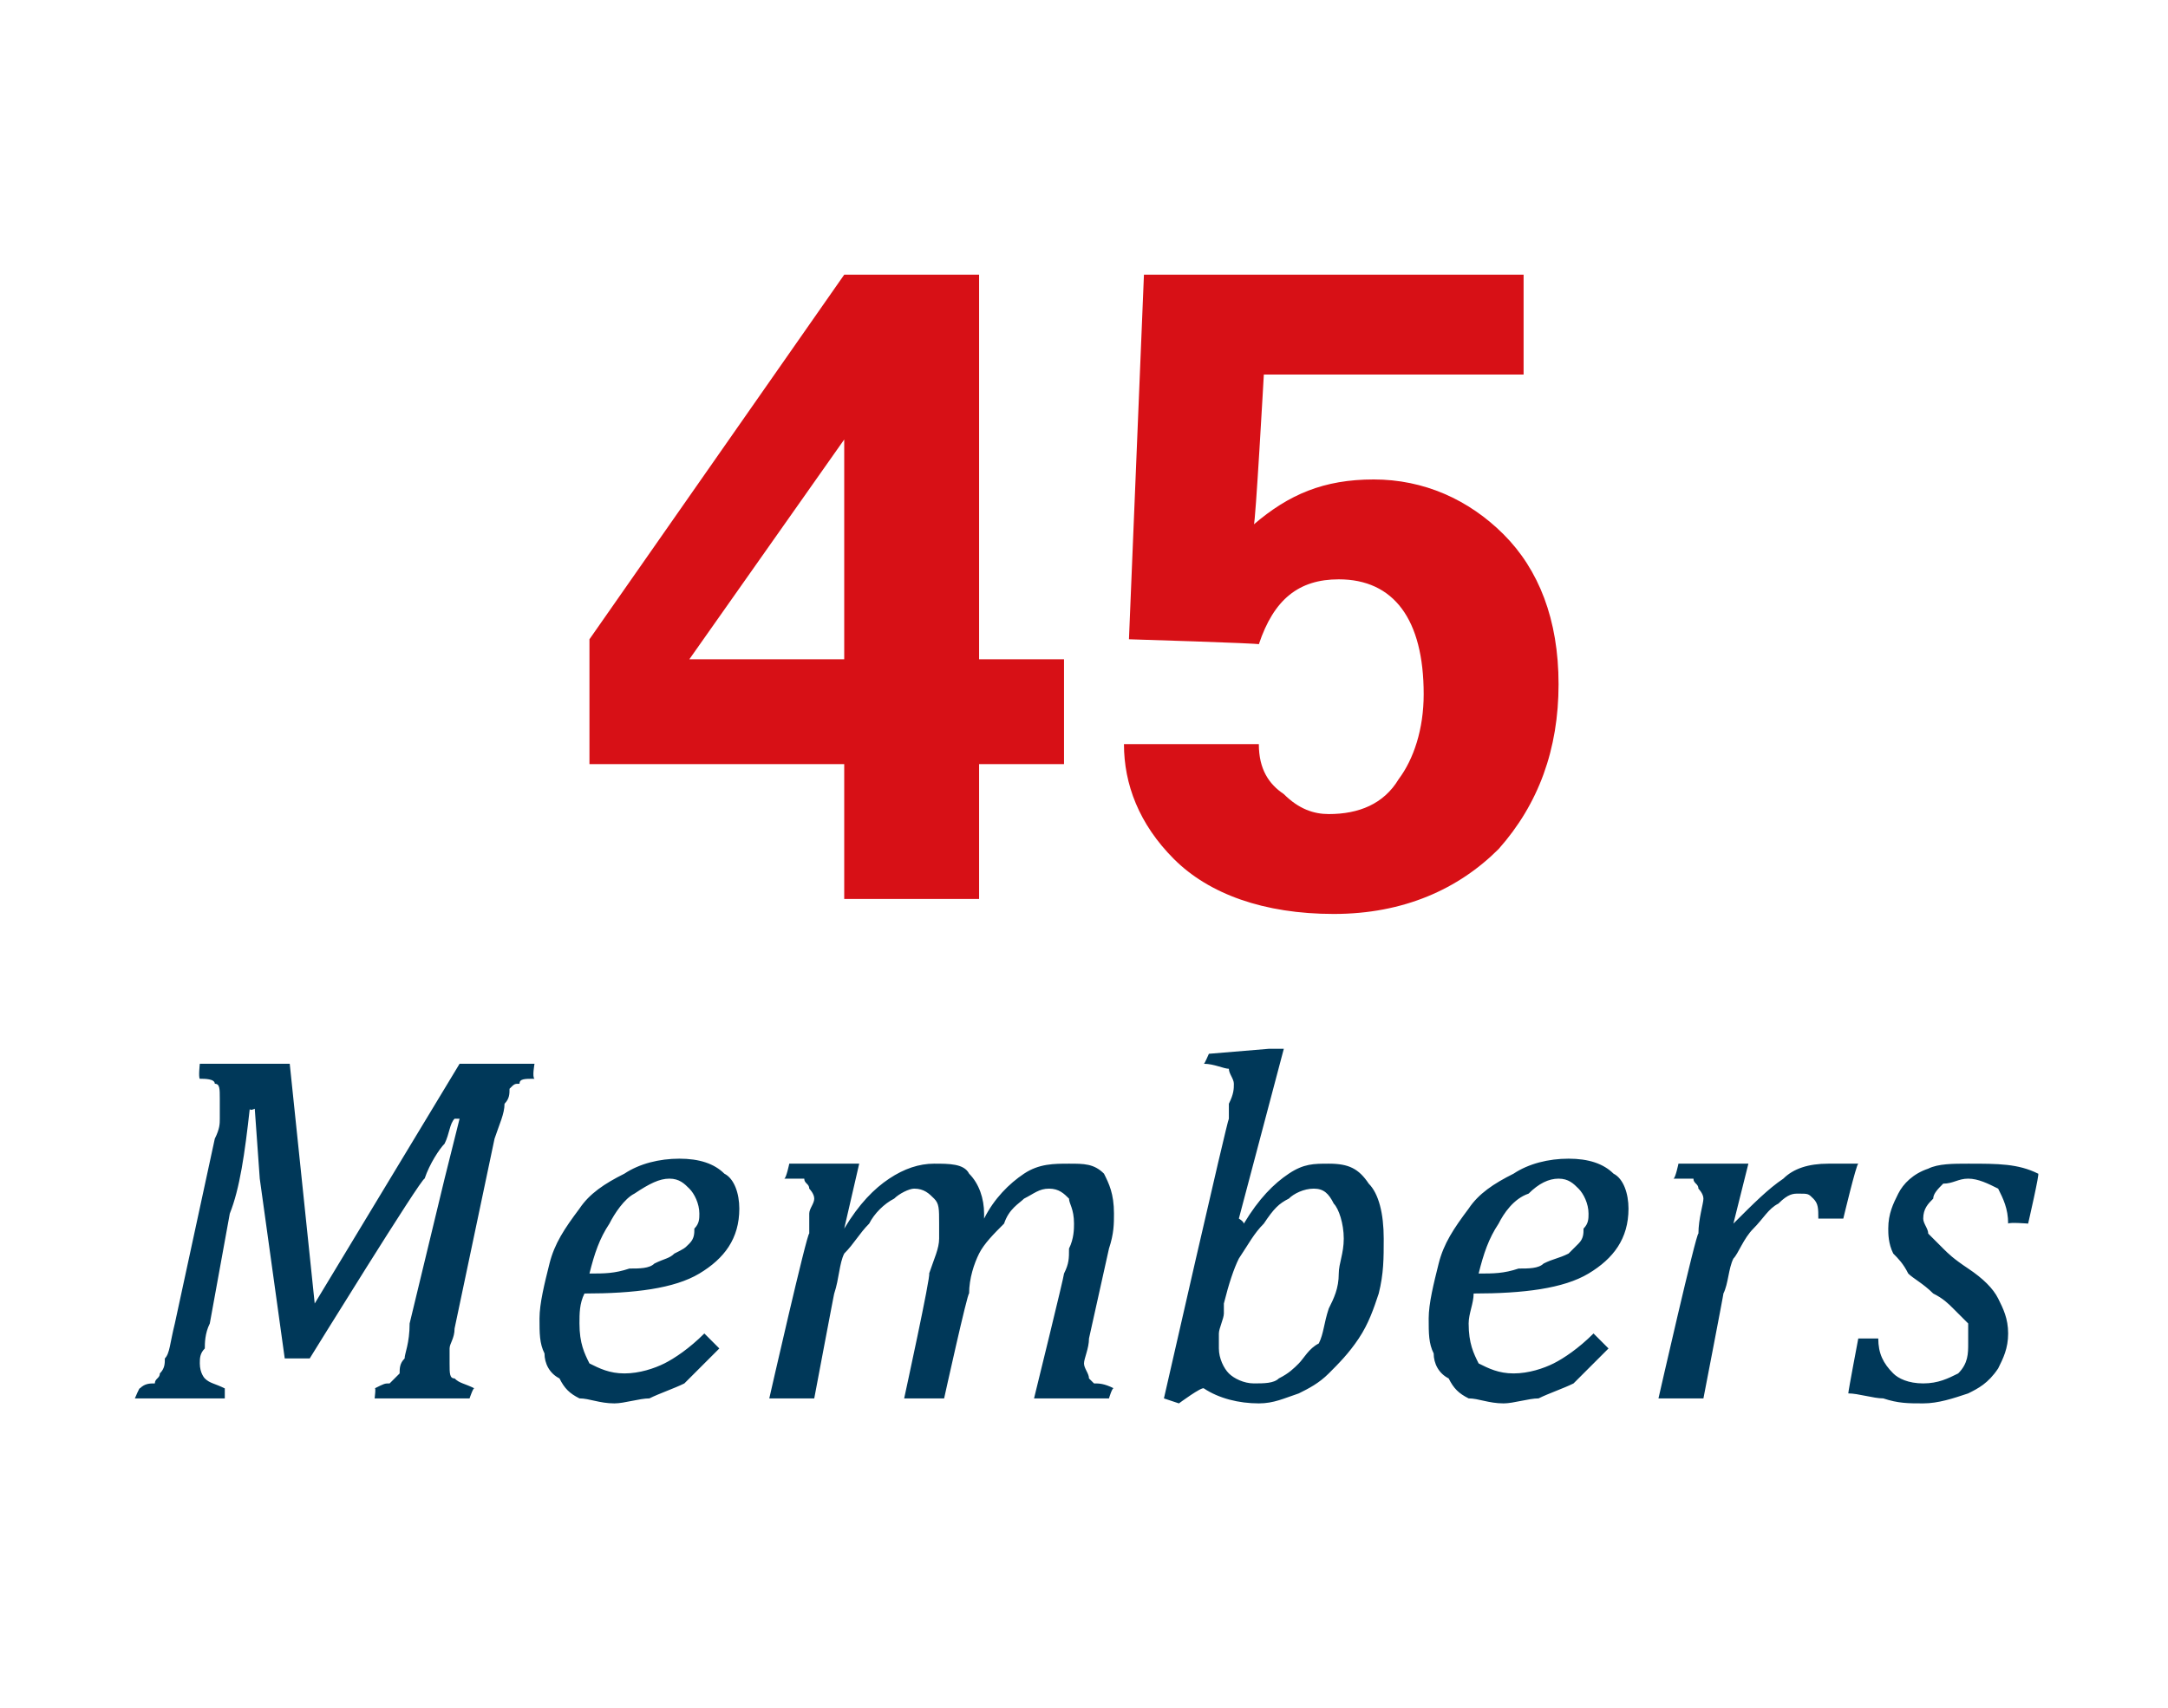
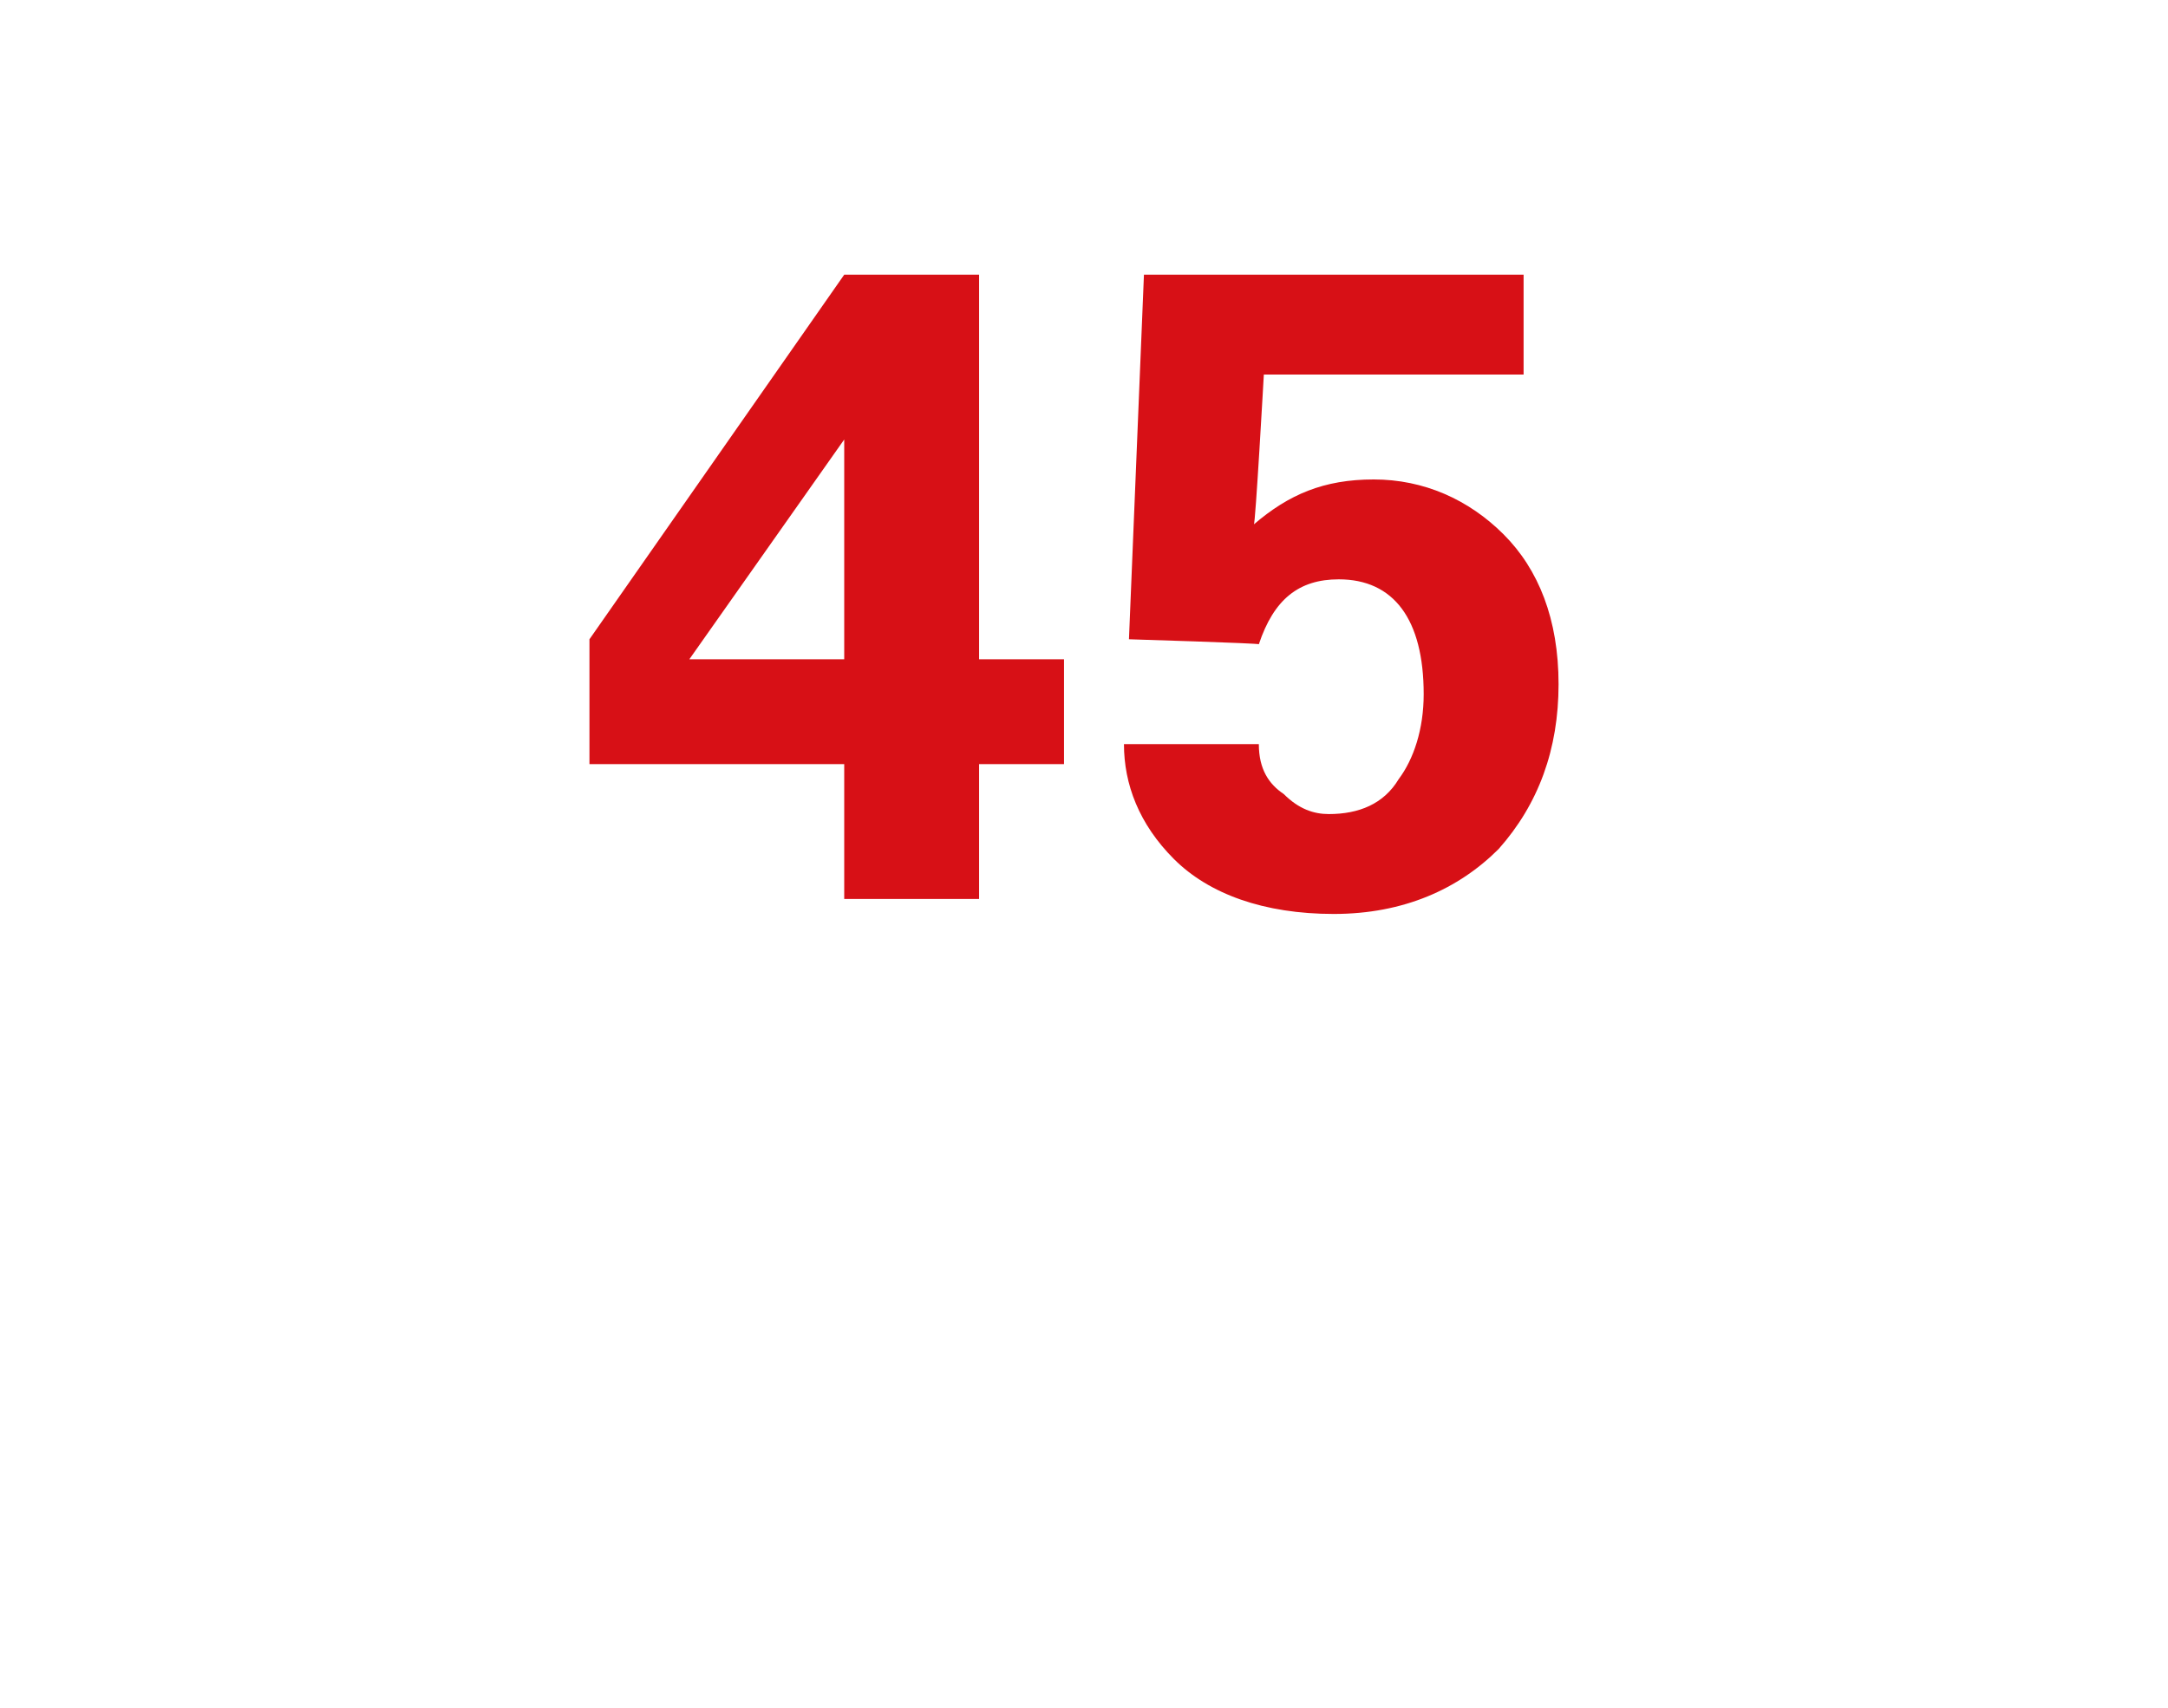
<svg xmlns="http://www.w3.org/2000/svg" version="1.1" width="43.4px" height="34.2px" viewBox="0 -5 43.4 34.2" style="top:-5px">
  <desc>45 Members</desc>
  <defs />
  <g id="Polygon83805">
-     <path d="M 9.2 16.3 L 10.7 16.3 C 10.7 16.3 10.65 16.57 10.7 16.6 C 10.5 16.6 10.4 16.6 10.4 16.7 C 10.3 16.7 10.3 16.7 10.2 16.8 C 10.2 16.9 10.2 17 10.1 17.1 C 10.1 17.3 10 17.5 9.9 17.8 C 9.9 17.8 9.1 21.6 9.1 21.6 C 9.1 21.8 9 21.9 9 22 C 9 22.1 9 22.2 9 22.3 C 9 22.5 9 22.6 9.1 22.6 C 9.2 22.7 9.3 22.7 9.5 22.8 C 9.48 22.76 9.4 23 9.4 23 L 7.5 23 C 7.5 23 7.53 22.76 7.5 22.8 C 7.7 22.7 7.7 22.7 7.8 22.7 C 7.9 22.6 7.9 22.6 8 22.5 C 8 22.4 8 22.3 8.1 22.2 C 8.1 22.1 8.2 21.9 8.2 21.5 C 8.2 21.5 8.9 18.6 8.9 18.6 C 9 18.2 9.1 17.8 9.2 17.4 C 9.2 17.4 9.1 17.4 9.1 17.4 C 9 17.5 9 17.7 8.9 17.9 C 8.8 18 8.6 18.3 8.5 18.6 C 8.45 18.56 6.2 22.2 6.2 22.2 L 5.7 22.2 L 5.2 18.6 L 5.1 17.2 C 5.1 17.2 5 17.25 5 17.2 C 4.9 18.1 4.8 18.8 4.6 19.3 C 4.6 19.3 4.2 21.5 4.2 21.5 C 4.1 21.7 4.1 21.9 4.1 22 C 4 22.1 4 22.2 4 22.3 C 4 22.5 4.1 22.6 4.1 22.6 C 4.2 22.7 4.3 22.7 4.5 22.8 C 4.5 22.76 4.5 23 4.5 23 L 2.7 23 C 2.7 23 2.8 22.76 2.8 22.8 C 2.9 22.7 3 22.7 3.1 22.7 C 3.1 22.6 3.2 22.6 3.2 22.5 C 3.3 22.4 3.3 22.3 3.3 22.2 C 3.4 22.1 3.4 21.9 3.5 21.5 C 3.5 21.5 4.3 17.8 4.3 17.8 C 4.4 17.6 4.4 17.5 4.4 17.4 C 4.4 17.3 4.4 17.1 4.4 17 C 4.4 16.8 4.4 16.7 4.3 16.7 C 4.3 16.6 4.1 16.6 4 16.6 C 3.97 16.57 4 16.3 4 16.3 L 5.8 16.3 L 6.3 21.1 L 9.2 16.3 Z M 14.4 22 C 14.1 22.3 13.9 22.5 13.7 22.7 C 13.5 22.8 13.2 22.9 13 23 C 12.8 23 12.5 23.1 12.3 23.1 C 12 23.1 11.8 23 11.6 23 C 11.4 22.9 11.3 22.8 11.2 22.6 C 11 22.5 10.9 22.3 10.9 22.1 C 10.8 21.9 10.8 21.7 10.8 21.4 C 10.8 21.1 10.9 20.7 11 20.3 C 11.1 19.9 11.3 19.6 11.6 19.2 C 11.8 18.9 12.1 18.7 12.5 18.5 C 12.8 18.3 13.2 18.2 13.6 18.2 C 14 18.2 14.3 18.3 14.5 18.5 C 14.7 18.6 14.8 18.9 14.8 19.2 C 14.8 19.8 14.5 20.2 14 20.5 C 13.5 20.8 12.7 20.9 11.7 20.9 C 11.6 21.1 11.6 21.3 11.6 21.5 C 11.6 21.9 11.7 22.1 11.8 22.3 C 12 22.4 12.2 22.5 12.5 22.5 C 12.8 22.5 13.1 22.4 13.3 22.3 C 13.5 22.2 13.8 22 14.1 21.7 C 14.1 21.7 14.4 22 14.4 22 Z M 11.8 20.5 C 12.1 20.5 12.3 20.5 12.6 20.4 C 12.8 20.4 13 20.4 13.1 20.3 C 13.3 20.2 13.4 20.2 13.5 20.1 C 13.7 20 13.7 20 13.8 19.9 C 13.9 19.8 13.9 19.7 13.9 19.6 C 14 19.5 14 19.4 14 19.3 C 14 19.1 13.9 18.9 13.8 18.8 C 13.7 18.7 13.6 18.6 13.4 18.6 C 13.2 18.6 13 18.7 12.7 18.9 C 12.5 19 12.3 19.3 12.2 19.5 C 12 19.8 11.9 20.1 11.8 20.5 Z M 19.7 19.3 C 19.7 19.3 19.7 19.4 19.7 19.4 C 19.7 19.4 19.7 19.4 19.7 19.4 C 19.9 19 20.2 18.7 20.5 18.5 C 20.8 18.3 21.1 18.3 21.4 18.3 C 21.7 18.3 21.9 18.3 22.1 18.5 C 22.2 18.7 22.3 18.9 22.3 19.3 C 22.3 19.5 22.3 19.7 22.2 20 C 22.2 20 21.8 21.8 21.8 21.8 C 21.8 22 21.7 22.2 21.7 22.3 C 21.7 22.4 21.8 22.5 21.8 22.6 C 21.8 22.6 21.9 22.7 21.9 22.7 C 22 22.7 22.1 22.7 22.3 22.8 C 22.27 22.76 22.2 23 22.2 23 L 20.7 23 C 20.7 23 21.31 20.52 21.3 20.5 C 21.4 20.3 21.4 20.2 21.4 20 C 21.5 19.8 21.5 19.6 21.5 19.5 C 21.5 19.2 21.4 19.1 21.4 19 C 21.3 18.9 21.2 18.8 21 18.8 C 20.8 18.8 20.7 18.9 20.5 19 C 20.4 19.1 20.2 19.2 20.1 19.5 C 19.9 19.7 19.7 19.9 19.6 20.1 C 19.5 20.3 19.4 20.6 19.4 20.9 C 19.37 20.87 18.9 23 18.9 23 L 18.1 23 C 18.1 23 18.64 20.52 18.6 20.5 C 18.7 20.2 18.8 20 18.8 19.8 C 18.8 19.7 18.8 19.6 18.8 19.5 C 18.8 19.2 18.8 19.1 18.7 19 C 18.6 18.9 18.5 18.8 18.3 18.8 C 18.2 18.8 18 18.9 17.9 19 C 17.7 19.1 17.5 19.3 17.4 19.5 C 17.2 19.7 17.1 19.9 16.9 20.1 C 16.8 20.3 16.8 20.6 16.7 20.9 C 16.7 20.88 16.3 23 16.3 23 L 15.4 23 C 15.4 23 16.16 19.66 16.2 19.7 C 16.2 19.6 16.2 19.5 16.2 19.3 C 16.2 19.2 16.3 19.1 16.3 19 C 16.3 18.9 16.2 18.8 16.2 18.8 C 16.2 18.7 16.1 18.7 16.1 18.6 C 16 18.6 15.9 18.6 15.7 18.6 C 15.74 18.59 15.8 18.3 15.8 18.3 L 16.9 18.3 L 17.2 18.3 L 16.9 19.6 C 16.9 19.6 16.92 19.57 16.9 19.6 C 17.2 19.1 17.5 18.8 17.8 18.6 C 18.1 18.4 18.4 18.3 18.7 18.3 C 19 18.3 19.3 18.3 19.4 18.5 C 19.6 18.7 19.7 19 19.7 19.3 Z M 25.2 23.1 C 24.8 23.1 24.4 23 24.1 22.8 C 24.06 22.76 23.6 23.1 23.6 23.1 L 23.3 23 C 23.3 23 24.57 17.42 24.6 17.4 C 24.6 17.3 24.6 17.2 24.6 17.1 C 24.7 16.9 24.7 16.8 24.7 16.7 C 24.7 16.6 24.6 16.5 24.6 16.4 C 24.5 16.4 24.3 16.3 24.1 16.3 C 24.11 16.31 24.2 16.1 24.2 16.1 L 25.4 16 L 25.7 16 L 24.8 19.4 C 24.8 19.4 24.89 19.45 24.9 19.5 C 25.2 19 25.5 18.7 25.8 18.5 C 26.1 18.3 26.3 18.3 26.6 18.3 C 27 18.3 27.2 18.4 27.4 18.7 C 27.6 18.9 27.7 19.3 27.7 19.8 C 27.7 20.2 27.7 20.5 27.6 20.9 C 27.5 21.2 27.4 21.5 27.2 21.8 C 27 22.1 26.8 22.3 26.6 22.5 C 26.4 22.7 26.2 22.8 26 22.9 C 25.7 23 25.5 23.1 25.2 23.1 C 25.2 23.1 25.2 23.1 25.2 23.1 Z M 24.5 21.3 C 24.5 21.4 24.4 21.6 24.4 21.7 C 24.4 21.8 24.4 21.9 24.4 22 C 24.4 22.2 24.5 22.4 24.6 22.5 C 24.7 22.6 24.9 22.7 25.1 22.7 C 25.3 22.7 25.5 22.7 25.6 22.6 C 25.8 22.5 25.9 22.4 26 22.3 C 26.1 22.2 26.2 22 26.4 21.9 C 26.5 21.7 26.5 21.5 26.6 21.2 C 26.7 21 26.8 20.8 26.8 20.5 C 26.8 20.3 26.9 20.1 26.9 19.8 C 26.9 19.5 26.8 19.2 26.7 19.1 C 26.6 18.9 26.5 18.8 26.3 18.8 C 26.1 18.8 25.9 18.9 25.8 19 C 25.6 19.1 25.5 19.2 25.3 19.5 C 25.1 19.7 25 19.9 24.8 20.2 C 24.7 20.4 24.6 20.7 24.5 21.1 C 24.5 21.1 24.5 21.3 24.5 21.3 Z M 32.2 22 C 31.9 22.3 31.7 22.5 31.5 22.7 C 31.3 22.8 31 22.9 30.8 23 C 30.6 23 30.3 23.1 30.1 23.1 C 29.8 23.1 29.6 23 29.4 23 C 29.2 22.9 29.1 22.8 29 22.6 C 28.8 22.5 28.7 22.3 28.7 22.1 C 28.6 21.9 28.6 21.7 28.6 21.4 C 28.6 21.1 28.7 20.7 28.8 20.3 C 28.9 19.9 29.1 19.6 29.4 19.2 C 29.6 18.9 29.9 18.7 30.3 18.5 C 30.6 18.3 31 18.2 31.4 18.2 C 31.8 18.2 32.1 18.3 32.3 18.5 C 32.5 18.6 32.6 18.9 32.6 19.2 C 32.6 19.8 32.3 20.2 31.8 20.5 C 31.3 20.8 30.5 20.9 29.5 20.9 C 29.5 21.1 29.4 21.3 29.4 21.5 C 29.4 21.9 29.5 22.1 29.6 22.3 C 29.8 22.4 30 22.5 30.3 22.5 C 30.6 22.5 30.9 22.4 31.1 22.3 C 31.3 22.2 31.6 22 31.9 21.7 C 31.9 21.7 32.2 22 32.2 22 Z M 29.6 20.5 C 29.9 20.5 30.1 20.5 30.4 20.4 C 30.6 20.4 30.8 20.4 30.9 20.3 C 31.1 20.2 31.2 20.2 31.4 20.1 C 31.5 20 31.5 20 31.6 19.9 C 31.7 19.8 31.7 19.7 31.7 19.6 C 31.8 19.5 31.8 19.4 31.8 19.3 C 31.8 19.1 31.7 18.9 31.6 18.8 C 31.5 18.7 31.4 18.6 31.2 18.6 C 31 18.6 30.8 18.7 30.6 18.9 C 30.3 19 30.1 19.3 30 19.5 C 29.8 19.8 29.7 20.1 29.6 20.5 Z M 34.7 18.3 L 35 18.3 L 34.7 19.5 C 34.7 19.5 34.74 19.51 34.7 19.5 C 35.1 19.1 35.4 18.8 35.7 18.6 C 35.9 18.4 36.2 18.3 36.6 18.3 C 36.8 18.3 37 18.3 37.2 18.3 C 37.16 18.31 36.9 19.4 36.9 19.4 C 36.9 19.4 36.42 19.4 36.4 19.4 C 36.4 19.2 36.4 19.1 36.3 19 C 36.2 18.9 36.2 18.9 36 18.9 C 35.9 18.9 35.8 18.9 35.6 19.1 C 35.4 19.2 35.3 19.4 35.1 19.6 C 34.9 19.8 34.8 20.1 34.7 20.2 C 34.6 20.4 34.6 20.7 34.5 20.9 C 34.51 20.88 34.1 23 34.1 23 L 33.2 23 C 33.2 23 33.96 19.66 34 19.7 C 34 19.4 34.1 19.1 34.1 19 C 34.1 18.9 34 18.8 34 18.8 C 34 18.7 33.9 18.7 33.9 18.6 C 33.8 18.6 33.7 18.6 33.5 18.6 C 33.54 18.59 33.6 18.3 33.6 18.3 L 34.7 18.3 Z M 40.2 19.5 C 40.2 19.2 40.1 19 40 18.8 C 39.8 18.7 39.6 18.6 39.4 18.6 C 39.2 18.6 39.1 18.7 38.9 18.7 C 38.8 18.8 38.7 18.9 38.7 19 C 38.6 19.1 38.5 19.2 38.5 19.4 C 38.5 19.5 38.6 19.6 38.6 19.7 C 38.7 19.8 38.8 19.9 38.9 20 C 39 20.1 39.1 20.2 39.4 20.4 C 39.7 20.6 39.9 20.8 40 21 C 40.1 21.2 40.2 21.4 40.2 21.7 C 40.2 22 40.1 22.2 40 22.4 C 39.8 22.7 39.6 22.8 39.4 22.9 C 39.1 23 38.8 23.1 38.5 23.1 C 38.2 23.1 38 23.1 37.7 23 C 37.5 23 37.2 22.9 37 22.9 C 37 22.85 37.2 21.8 37.2 21.8 C 37.2 21.8 37.61 21.8 37.6 21.8 C 37.6 22.1 37.7 22.3 37.9 22.5 C 38 22.6 38.2 22.7 38.5 22.7 C 38.8 22.7 39 22.6 39.2 22.5 C 39.4 22.3 39.4 22.1 39.4 21.9 C 39.4 21.8 39.4 21.6 39.4 21.5 C 39.3 21.4 39.2 21.3 39.1 21.2 C 39 21.1 38.9 21 38.7 20.9 C 38.5 20.7 38.3 20.6 38.2 20.5 C 38.1 20.3 38 20.2 37.9 20.1 C 37.8 19.9 37.8 19.7 37.8 19.6 C 37.8 19.3 37.9 19.1 38 18.9 C 38.1 18.7 38.3 18.5 38.6 18.4 C 38.8 18.3 39.1 18.3 39.4 18.3 C 40 18.3 40.4 18.3 40.8 18.5 C 40.84 18.46 40.6 19.5 40.6 19.5 C 40.6 19.5 40.23 19.47 40.2 19.5 Z " stroke="none" fill="#003859" />
-   </g>
+     </g>
  <g id="Polygon83804">
    <path d="M 11.8 7.8 L 16.9 0.5 L 19.6 0.5 L 19.6 8.2 L 21.3 8.2 L 21.3 10.3 L 19.6 10.3 L 19.6 13 L 16.9 13 L 16.9 10.3 L 11.8 10.3 L 11.8 7.8 Z M 13.8 8.2 L 16.9 8.2 L 16.9 3.8 L 13.8 8.2 Z M 25.2 9.9 C 25.2 10.4 25.4 10.7 25.7 10.9 C 26 11.2 26.3 11.3 26.6 11.3 C 27.2 11.3 27.7 11.1 28 10.6 C 28.3 10.2 28.5 9.6 28.5 8.9 C 28.5 7.4 27.9 6.6 26.8 6.6 C 26 6.6 25.5 7 25.2 7.9 C 25.22 7.88 22.6 7.8 22.6 7.8 L 22.9 0.5 L 30.5 0.5 L 30.5 2.5 L 25.3 2.5 C 25.3 2.5 25.13 5.54 25.1 5.5 C 25.8 4.9 26.5 4.6 27.5 4.6 C 28.5 4.6 29.4 5 30.1 5.7 C 30.8 6.4 31.2 7.4 31.2 8.7 C 31.2 10 30.8 11.1 30 12 C 29.2 12.8 28.1 13.3 26.7 13.3 C 25.3 13.3 24.2 12.9 23.5 12.2 C 22.8 11.5 22.5 10.7 22.5 9.9 C 22.5 9.9 25.2 9.9 25.2 9.9 Z " stroke="none" fill="#d71016" />
  </g>
</svg>